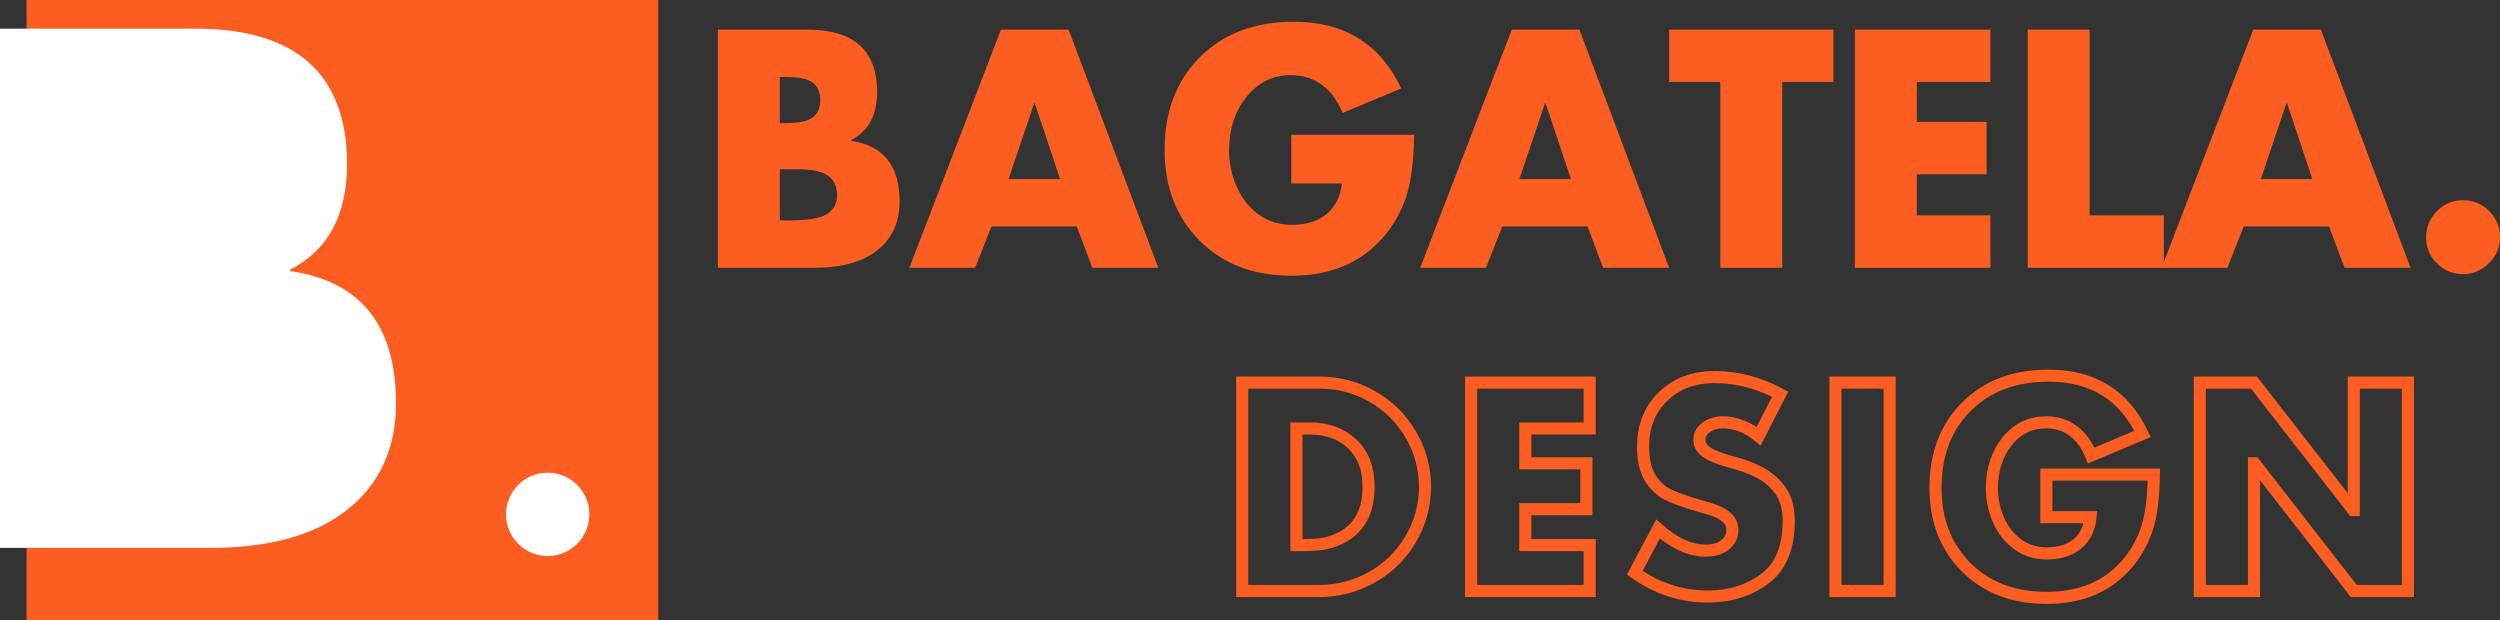
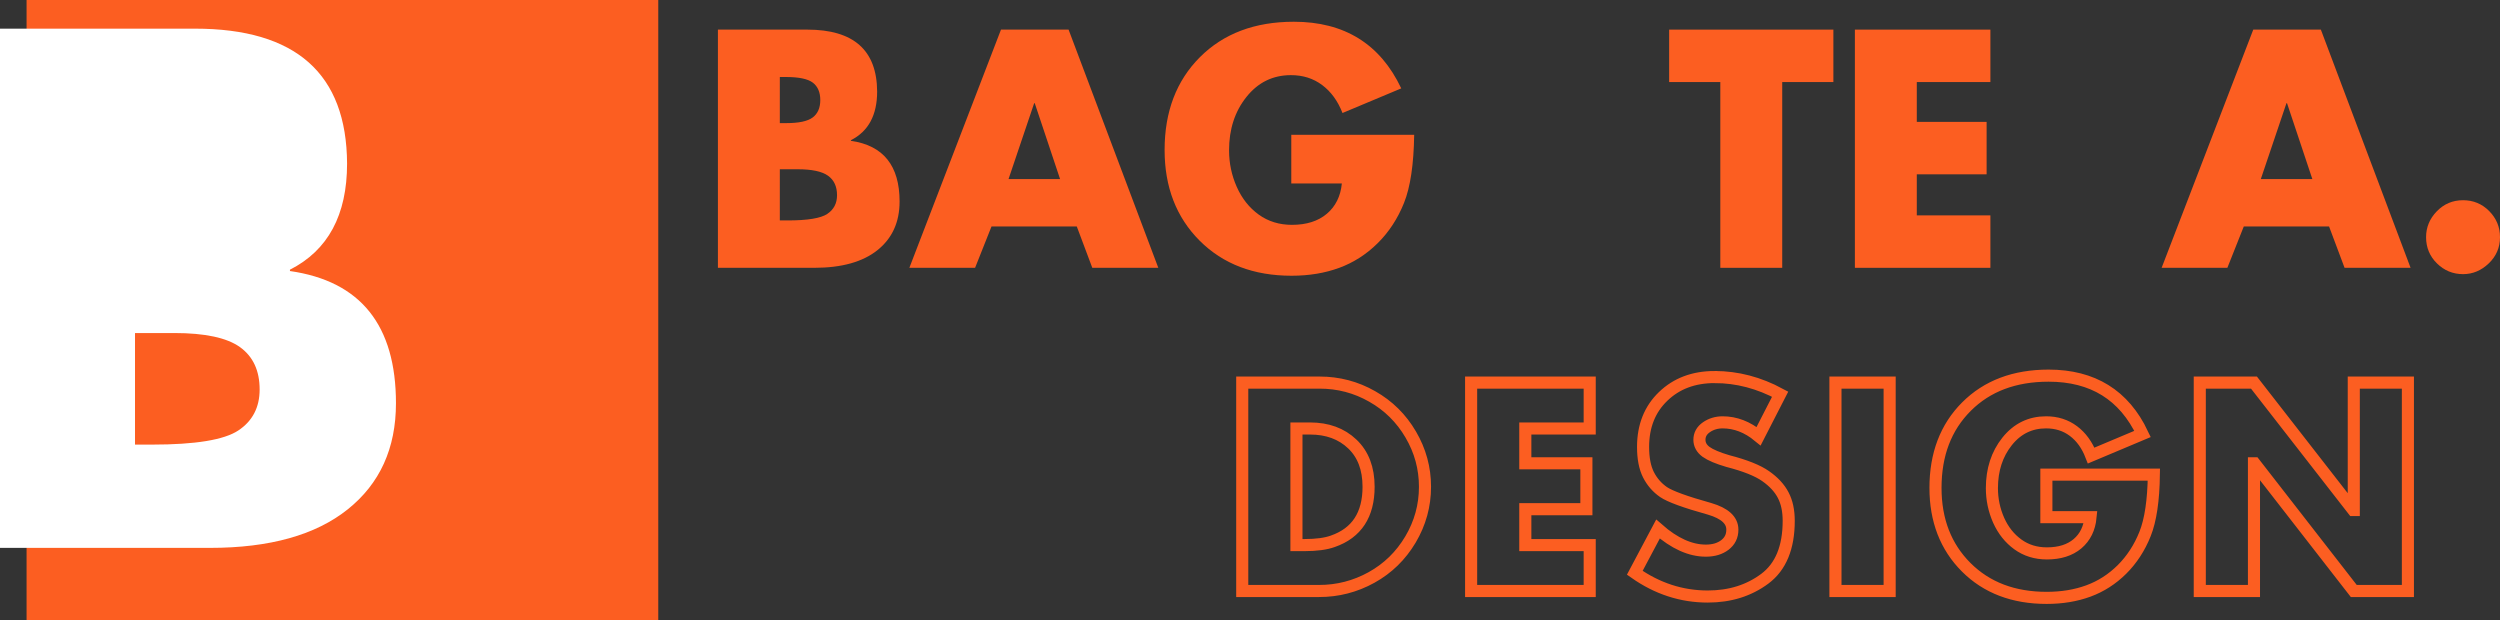
<svg xmlns="http://www.w3.org/2000/svg" xmlns:ns1="http://sodipodi.sourceforge.net/DTD/sodipodi-0.dtd" xmlns:ns2="http://www.inkscape.org/namespaces/inkscape" width="1144.229" zoomAndPan="magnify" viewBox="0 0 858.172 212.816" height="283.755" preserveAspectRatio="xMidYMid" version="1.0" id="svg131" ns1:docname="LOGO.svg" ns2:version="1.2.2 (732a01da63, 2022-12-09)">
  <rect x="0" y="0" width="858.172" height="212.816" fill="#333333" stroke="none" />
  <ns1:namedview id="namedview133" pagecolor="#ffffff" bordercolor="#000000" borderopacity="0.25" ns2:showpageshadow="2" ns2:pageopacity="0.0" ns2:pagecheckerboard="0" ns2:deskcolor="#d1d1d1" showgrid="false" ns2:zoom="0.21024499" ns2:cx="1174.8199" ns2:cy="1160.5508" ns2:window-width="1920" ns2:window-height="1137" ns2:window-x="1912" ns2:window-y="-8" ns2:window-maximized="1" ns2:current-layer="svg131" />
  <defs id="defs25">
    <g id="g2" />
    <clipPath id="bf2f6ab2a8">
      <path d="M 121.688,87.652 H 338.531 V 300.469 H 121.688 Z m 0,0" clip-rule="nonzero" id="path4" />
    </clipPath>
    <clipPath id="d465b2df1f">
      <path d="m 121.688,114.586 h 76.977 v 86.297 H 121.688 Z m 0,0" clip-rule="nonzero" id="path7" />
    </clipPath>
    <clipPath id="a3e7104408">
-       <path d="m 196.555,172.148 c 1.273,-4.418 2.109,-9.441 2.109,-14.367 0,-4.93 -0.715,-9.672 -1.992,-14.043 -0.039,-0.094 -0.039,-0.188 -0.078,-0.277 -5.098,-16.414 -18.562,-28.504 -34.008,-28.738 H 121.688 v 86.16 h 40.867 c 15.555,-0.234 29.02,-12.137 34,-28.734 z m 0,0" clip-rule="nonzero" id="path10" />
+       <path d="m 196.555,172.148 c 1.273,-4.418 2.109,-9.441 2.109,-14.367 0,-4.93 -0.715,-9.672 -1.992,-14.043 -0.039,-0.094 -0.039,-0.188 -0.078,-0.277 -5.098,-16.414 -18.562,-28.504 -34.008,-28.738 H 121.688 v 86.16 h 40.867 c 15.555,-0.234 29.02,-12.137 34,-28.734 z " clip-rule="nonzero" id="path10" />
    </clipPath>
    <clipPath id="db358fc660">
      <path d="m 121.691,168 h 90.93 v 92.141 h -90.93 z m 0,0" clip-rule="nonzero" id="path13" />
    </clipPath>
    <clipPath id="a500a33f26">
-       <path d="m 210.184,229.434 c 1.473,-4.723 2.438,-10.09 2.438,-15.355 0,-5.27 -0.828,-10.336 -2.301,-15.008 -0.043,-0.098 -0.043,-0.199 -0.09,-0.297 -5.891,-17.543 -21.441,-30.461 -39.328,-30.711 h -49.211 v 92.078 h 49.176 c 18.012,-0.246 33.566,-12.969 39.316,-30.707 z m 0,0" clip-rule="nonzero" id="path16" />
-     </clipPath>
+       </clipPath>
    <clipPath id="09b3df0cc3">
      <path d="m 286.266,249.914 h 28.602 v 28.598 h -28.602 z m 0,0" clip-rule="nonzero" id="path19" />
    </clipPath>
    <clipPath id="d224615e71">
      <path d="m 300.566,249.914 c -7.898,0 -14.301,6.402 -14.301,14.301 0,7.895 6.402,14.297 14.301,14.297 7.898,0 14.301,-6.402 14.301,-14.297 0,-7.898 -6.402,-14.301 -14.301,-14.301 z m 0,0" clip-rule="nonzero" id="path22" />
    </clipPath>
  </defs>
  <g clip-path="url(#bf2f6ab2a8)" id="g29" transform="translate(-112.567,-87.652)">
    <path fill="#fc5e21" d="M 121.688,87.652 H 338.664 V 300.469 H 121.688 Z m 0,0" fill-opacity="1" fill-rule="nonzero" id="path27" />
  </g>
  <g clip-path="url(#d465b2df1f)" id="g35" transform="translate(-112.567,-87.652)">
    <g clip-path="url(#a3e7104408)" id="g33">
      <path fill="#ffffff" d="m 121.688,200.883 v -86.297 h 76.977 v 86.297 z m 0,0" fill-opacity="1" fill-rule="nonzero" id="path31" />
    </g>
  </g>
  <g clip-path="url(#db358fc660)" id="g41" transform="translate(-112.567,-87.652)">
    <g clip-path="url(#a500a33f26)" id="g39">
      <path fill="#ffffff" d="m 121.691,260.141 v -91.996 h 90.93 v 91.996 z m 0,0" fill-opacity="1" fill-rule="nonzero" id="path37" />
    </g>
  </g>
  <g clip-path="url(#09b3df0cc3)" id="g47" transform="translate(-112.567,-87.652)">
    <g clip-path="url(#d224615e71)" id="g45">
-       <path fill="#ffffff" d="m 286.266,249.914 h 28.602 v 28.598 h -28.602 z m 0,0" fill-opacity="1" fill-rule="nonzero" id="path43" />
-     </g>
+       </g>
  </g>
  <path stroke-linecap="butt" fill="none" stroke-linejoin="miter" d="m 452.996,131.332 c 6.457,0 12.465,1.582 18.023,4.75 5.574,3.148 9.992,7.512 13.25,13.086 3.258,5.562 4.887,11.539 4.887,17.93 0,6.457 -1.66,12.488 -4.98,18.094 -3.32,5.59 -7.781,9.938 -13.387,13.043 -5.594,3.09 -11.586,4.633 -17.977,4.633 h -26.387 v -71.535 z m -7.969,55.781 h 2.758 c 4.105,0 7.367,-0.438 9.773,-1.32 8.156,-2.855 12.234,-9.086 12.234,-18.695 0,-6.27 -1.871,-11.172 -5.609,-14.707 -3.719,-3.539 -8.555,-5.305 -14.5,-5.305 h -4.656 z m 100.668,-55.781 v 15.754 h -22.102 v 11.953 h 20.965 v 15.75 h -20.965 v 12.324 h 22.102 v 15.754 h -40.703 v -71.535 z m 42.906,-1.902 c 7.703,0 15.195,1.965 22.469,5.887 l -7.391,14.41 c -3.859,-3.168 -7.977,-4.75 -12.348,-4.75 -2.082,0 -3.938,0.555 -5.559,1.668 -1.605,1.113 -2.41,2.547 -2.41,4.309 0,1.652 0.758,3.035 2.27,4.145 1.531,1.098 4.031,2.156 7.508,3.176 5.883,1.512 10.199,3.234 12.949,5.164 2.766,1.934 4.773,4.102 6.023,6.512 1.266,2.395 1.898,5.336 1.898,8.824 0,9.176 -2.734,15.801 -8.199,19.879 -5.469,4.078 -12,6.113 -19.598,6.113 -8.973,0 -17.32,-2.715 -25.043,-8.152 l 7.969,-15.012 c 5.621,4.941 11.098,7.414 16.426,7.414 2.656,0 4.832,-0.648 6.531,-1.945 1.715,-1.301 2.57,-3.051 2.57,-5.262 0,-3.227 -2.594,-5.605 -7.781,-7.133 -8.355,-2.332 -13.637,-4.258 -15.848,-5.77 -2.207,-1.527 -3.93,-3.504 -5.164,-5.93 -1.238,-2.441 -1.855,-5.621 -1.855,-9.547 0,-7.148 2.293,-12.934 6.883,-17.348 4.586,-4.434 10.484,-6.652 17.699,-6.652 z m 60.055,1.902 v 71.535 h -18.602 v -71.535 z m 54.566,-2.387 c 15.18,0 25.93,6.672 32.246,20.016 l -17.629,7.414 c -1.406,-3.617 -3.437,-6.418 -6.094,-8.41 -2.656,-1.992 -5.785,-2.988 -9.383,-2.988 -5.437,0 -9.898,2.184 -13.391,6.555 -3.473,4.371 -5.211,9.715 -5.211,16.031 0,3.859 0.773,7.535 2.316,11.027 1.559,3.477 3.762,6.238 6.602,8.293 2.844,2.055 6.164,3.082 9.961,3.082 4.371,0 7.871,-1.105 10.496,-3.312 2.625,-2.227 4.121,-5.266 4.492,-9.129 h -15.172 v -14.594 h 36.902 c -0.121,8.848 -1.133,15.645 -3.035,20.387 -1.898,4.742 -4.539,8.793 -7.922,12.16 -3.383,3.352 -7.227,5.816 -11.535,7.391 -4.293,1.574 -9.066,2.363 -14.316,2.363 -11.383,0 -20.59,-3.504 -27.617,-10.516 -7.023,-7.027 -10.539,-16.109 -10.539,-27.246 0,-11.504 3.543,-20.801 10.633,-27.891 7.09,-7.09 16.488,-10.633 28.195,-10.633 z m 70.496,2.387 34.055,43.738 h 0.207 v -43.738 h 18.578 v 71.535 h -18.578 l -34.078,-43.828 h -0.184 v 43.828 h -18.602 v -71.535 z m 0,0" stroke="#fc5e21" stroke-width="4.151" stroke-opacity="1" stroke-miterlimit="4" id="path49" />
  <g fill="#fc5e21" fill-opacity="1" id="g57" transform="translate(-112.567,-87.652)">
    <g transform="translate(352.068,179.585)" id="g55">
      <g id="g53">
        <path d="m 37.625,-81.766 c 15.906,0 23.895,7.086 23.969,21.25 0,8.105 -3,13.672 -9,16.703 v 0.219 c 11.133,1.594 16.703,8.539 16.703,20.828 0,7.086 -2.531,12.652 -7.594,16.703 C 56.641,-2.02 49.41,0 40.016,0 H 6.938 v -81.766 z m -9.438,32.094 h 2.281 c 4.27,0 7.27,-0.645 9,-1.938 1.738,-1.301 2.609,-3.289 2.609,-5.969 0,-2.676 -0.852,-4.664 -2.547,-5.969 C 37.832,-64.848 34.738,-65.5 30.25,-65.5 h -2.062 z m 0,33.406 h 2.719 c 6.789,0 11.305,-0.738 13.547,-2.219 2.25,-1.488 3.375,-3.641 3.375,-6.453 0,-2.969 -1.031,-5.191 -3.094,-6.672 -2.062,-1.477 -5.516,-2.219 -10.359,-2.219 h -6.188 z m 0,0" id="path51" />
      </g>
    </g>
  </g>
  <g fill="#fc5e21" fill-opacity="1" id="g65" transform="translate(-112.567,-87.652)">
    <g transform="translate(425.159,179.585)" id="g63">
      <g id="g61">
        <path d="M 54.219,-81.766 85.016,0 H 62.359 L 57.031,-14.203 H 27.766 L 22.125,0 H -0.438 L 31.016,-81.766 Z M 33.609,-30.469 h 17.688 L 42.609,-56.5 H 42.406 Z m 0,0" id="path59" />
      </g>
    </g>
  </g>
  <g fill="#fc5e21" fill-opacity="1" id="g73" transform="translate(-112.567,-87.652)">
    <g transform="translate(509.527,179.585)" id="g71">
      <g id="g69">
        <path d="m 47.172,-84.469 c 17.352,0 29.645,7.625 36.875,22.875 L 63.875,-53.141 C 62.281,-57.254 59.961,-60.445 56.922,-62.719 53.891,-65 50.312,-66.141 46.188,-66.141 c -6.211,0 -11.305,2.496 -15.281,7.484 -3.98,4.98 -5.969,11.086 -5.969,18.312 0,4.418 0.883,8.617 2.656,12.594 1.77,3.969 4.281,7.133 7.531,9.484 3.258,2.344 7.055,3.516 11.391,3.516 4.988,0 8.984,-1.266 11.984,-3.797 3,-2.531 4.719,-6 5.156,-10.406 H 46.297 V -45.656 h 42.188 c -0.148,10.125 -1.305,17.902 -3.469,23.328 -2.168,5.418 -5.188,10.043 -9.062,13.875 C 72.086,-4.629 67.695,-1.812 62.781,0 57.863,1.812 52.406,2.719 46.406,2.719 33.395,2.719 22.875,-1.289 14.844,-9.312 6.82,-17.344 2.812,-27.723 2.812,-40.453 c 0,-13.156 4.047,-23.781 12.141,-31.875 8.102,-8.094 18.844,-12.141 32.219,-12.141 z m 0,0" id="path67" />
      </g>
    </g>
  </g>
  <g fill="#fc5e21" fill-opacity="1" id="g81" transform="translate(-112.567,-87.652)">
    <g transform="translate(600.511,179.585)" id="g79">
      <g id="g77">
-         <path d="M 54.219,-81.766 85.016,0 H 62.359 L 57.031,-14.203 H 27.766 L 22.125,0 H -0.438 L 31.016,-81.766 Z M 33.609,-30.469 h 17.688 L 42.609,-56.5 H 42.406 Z m 0,0" id="path75" />
-       </g>
+         </g>
    </g>
  </g>
  <g fill="#fc5e21" fill-opacity="1" id="g89" transform="translate(-112.567,-87.652)">
    <g transform="translate(684.879,179.585)" id="g87">
      <g id="g85">
        <path d="m 57.031,-81.766 v 18 H 39.469 V 0 h -21.25 V -63.766 H 0.656 v -18 z m 0,0" id="path83" />
      </g>
    </g>
  </g>
  <g fill="#fc5e21" fill-opacity="1" id="g97" transform="translate(-112.567,-87.652)">
    <g transform="translate(742.354,179.585)" id="g95">
      <g id="g93">
        <path d="m 53.453,-81.766 v 18 H 28.188 v 13.672 h 23.969 v 18 H 28.188 V -18 H 53.453 V 0 H 6.938 v -81.766 z m 0,0" id="path91" />
      </g>
    </g>
  </g>
  <g fill="#fc5e21" fill-opacity="1" id="g105" transform="translate(-112.567,-87.652)">
    <g transform="translate(801.672,179.585)" id="g103">
      <g id="g101">
-         <path d="M 28.188,-81.766 V -18 H 53.672 V 0 H 6.938 v -81.766 z m 0,0" id="path99" />
-       </g>
+         </g>
    </g>
  </g>
  <g fill="#fc5e21" fill-opacity="1" id="g113" transform="translate(-112.567,-87.652)">
    <g transform="translate(855.026,179.585)" id="g111">
      <g id="g109">
        <path d="M 54.219,-81.766 85.016,0 H 62.359 L 57.031,-14.203 H 27.766 L 22.125,0 H -0.438 L 31.016,-81.766 Z M 33.609,-30.469 h 17.688 L 42.609,-56.5 H 42.406 Z m 0,0" id="path107" />
      </g>
    </g>
  </g>
  <g fill="#fc5e21" fill-opacity="1" id="g121" transform="translate(-112.567,-87.652)">
    <g transform="translate(939.395,179.585)" id="g119">
      <g id="g117">
        <path d="m 31.344,-10.516 c 0,3.543 -1.289,6.543 -3.859,9 -2.562,2.457 -5.508,3.688 -8.828,3.688 -3.469,0 -6.453,-1.23 -8.953,-3.688 -2.492,-2.457 -3.734,-5.457 -3.734,-9 0,-3.395 1.227,-6.359 3.688,-8.891 2.457,-2.531 5.457,-3.797 9,-3.797 3.539,0 6.539,1.25 9,3.75 2.457,2.492 3.688,5.469 3.688,8.938 z m 0,0" id="path115" />
      </g>
    </g>
  </g>
  <g fill="#ffffff" fill-opacity="1" id="g129" transform="translate(-112.567,-87.652)">
    <g transform="translate(97.442,275.722)" id="g127">
      <g id="g125">
        <path d="m 82.031,-178.234 c 34.664,0 52.078,15.445 52.234,46.328 0,17.648 -6.539,29.781 -19.609,36.406 v 0.469 c 24.258,3.469 36.391,18.602 36.391,45.391 0,15.449 -5.516,27.586 -16.547,36.406 C 123.469,-4.41 107.711,0 87.234,0 H 15.125 v -178.234 z m -20.562,69.969 h 4.953 c 9.301,0 15.844,-1.414 19.625,-4.25 3.781,-2.844 5.672,-7.176 5.672,-13 0,-5.832 -1.855,-10.164 -5.562,-13 -3.699,-2.844 -10.434,-4.266 -20.203,-4.266 H 61.469 Z m 0,72.813 H 67.375 c 14.812,0 24.66,-1.613 29.547,-4.844 4.883,-3.238 7.328,-7.93 7.328,-14.078 0,-6.457 -2.246,-11.301 -6.734,-14.531 C 93.023,-72.133 85.5,-73.75 74.938,-73.75 H 61.469 Z m 0,0" id="path123" />
      </g>
    </g>
  </g>
</svg>